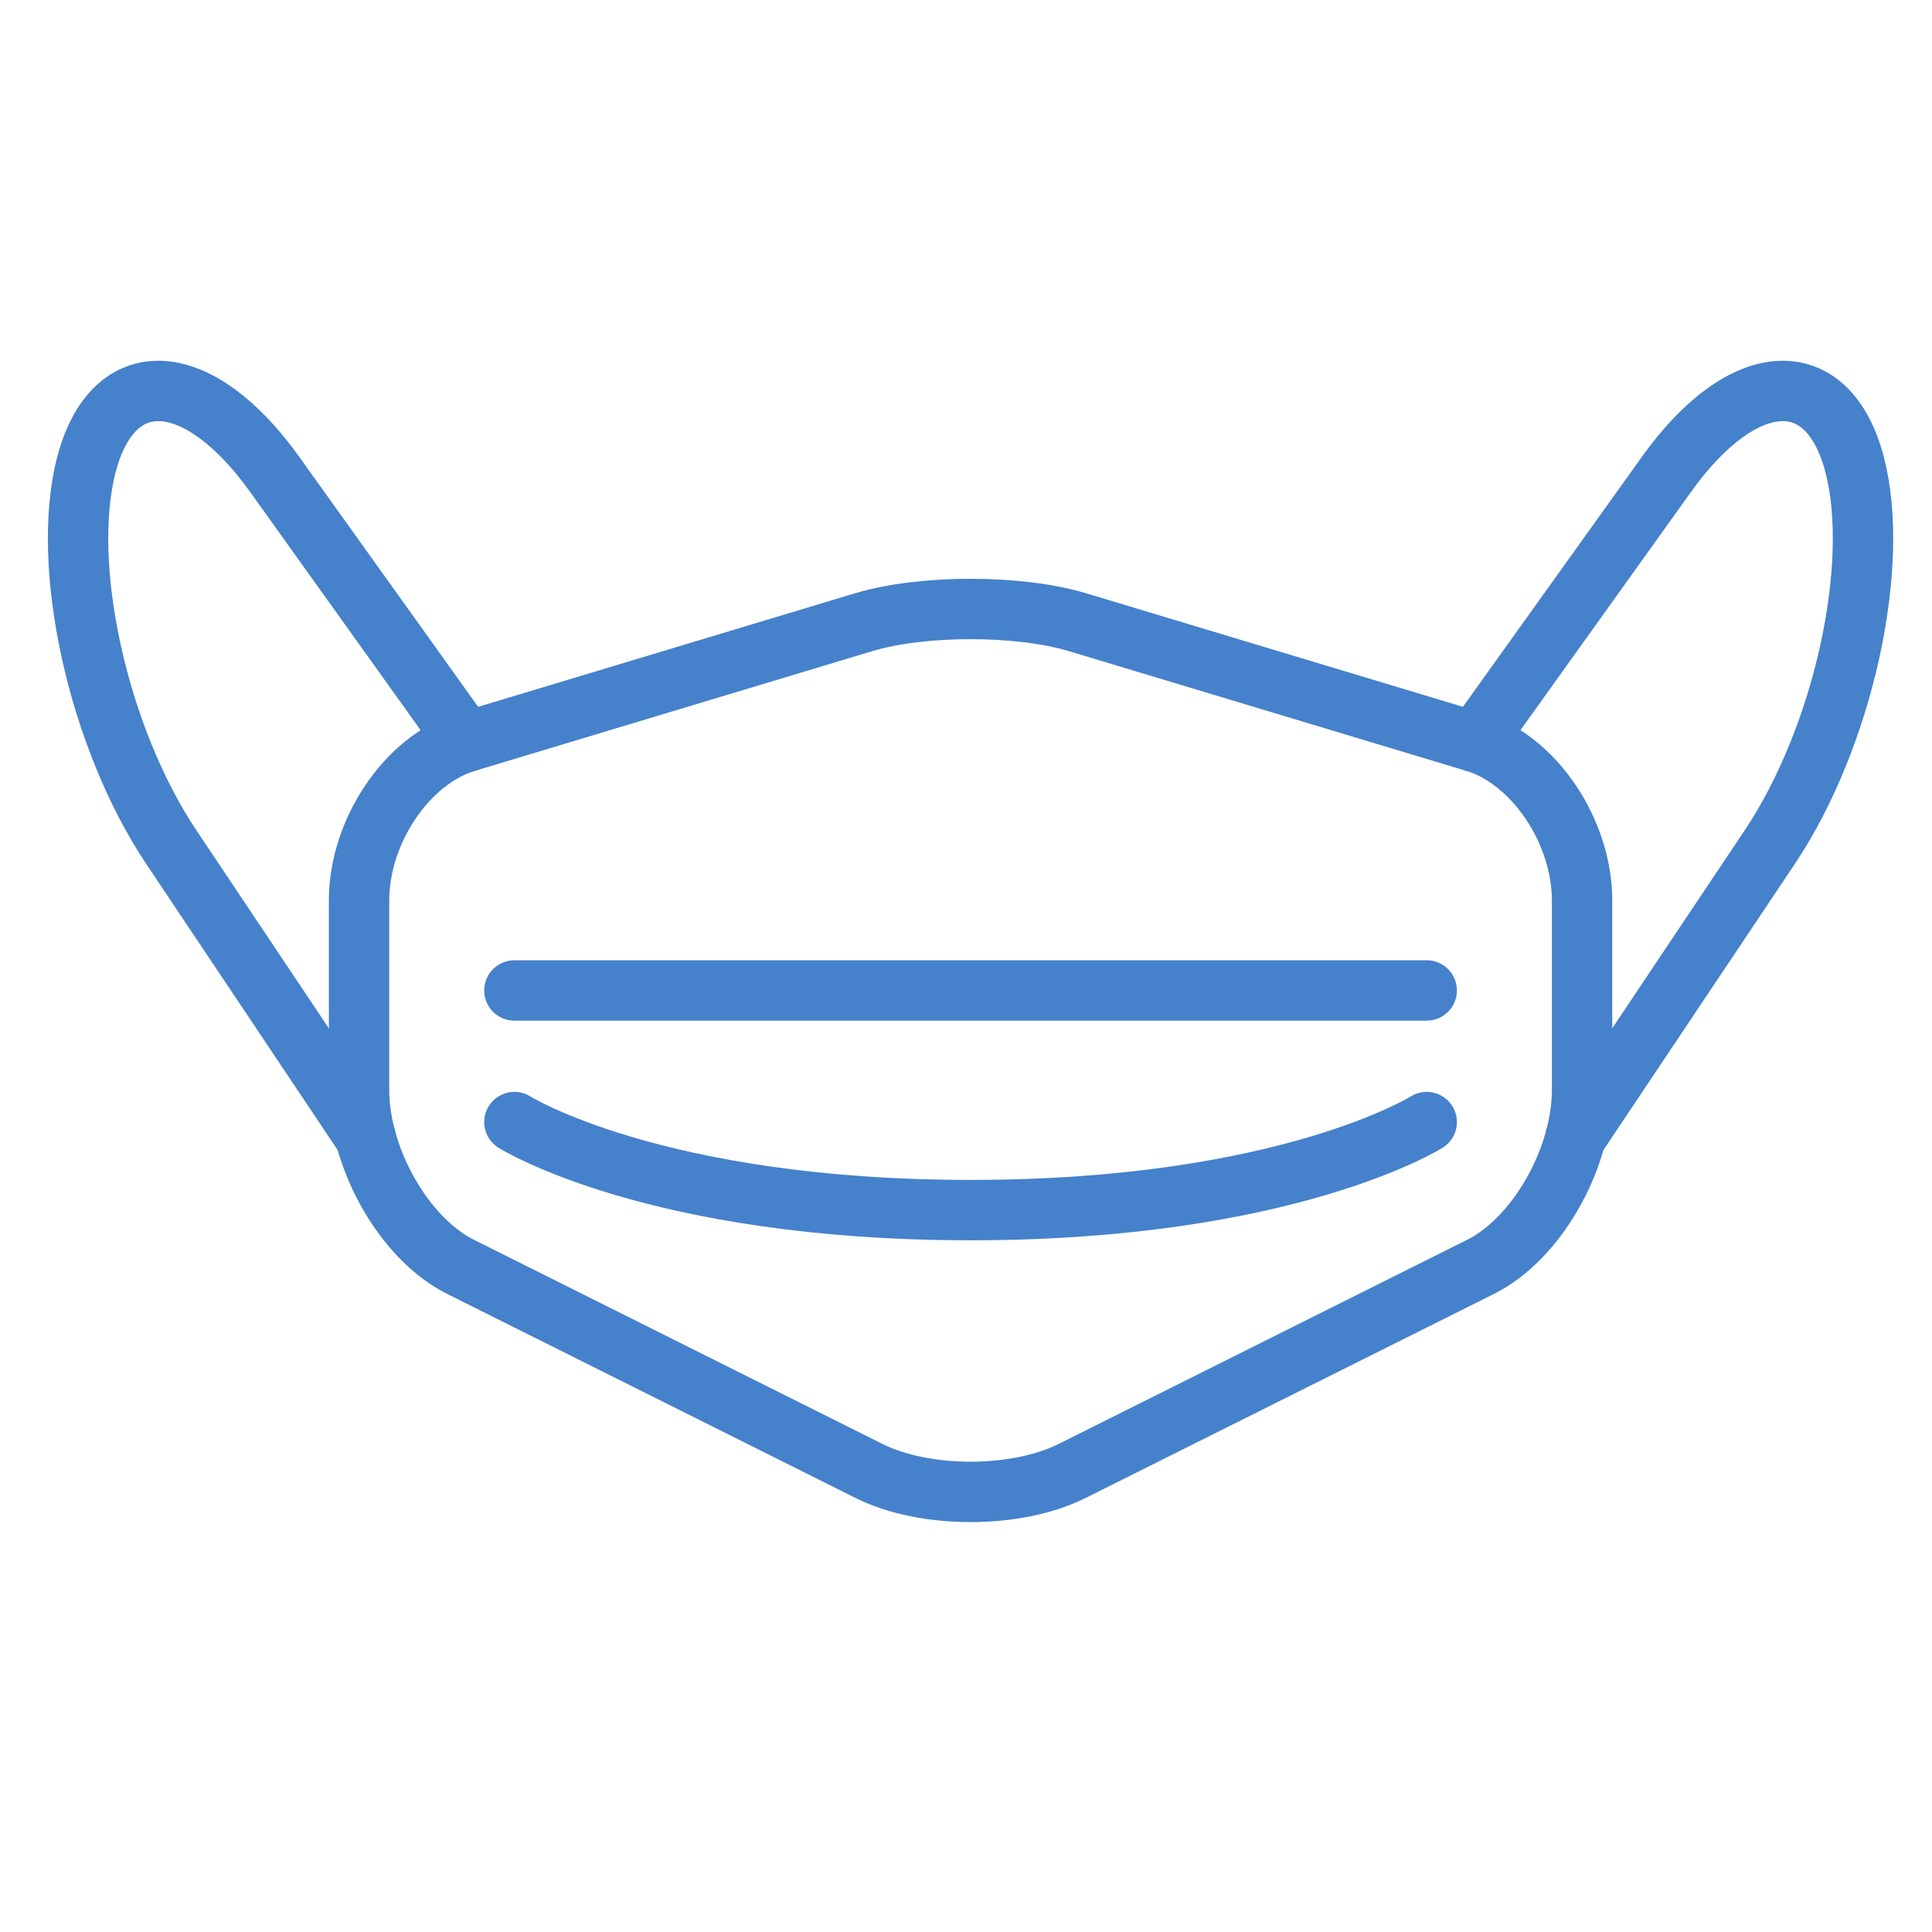
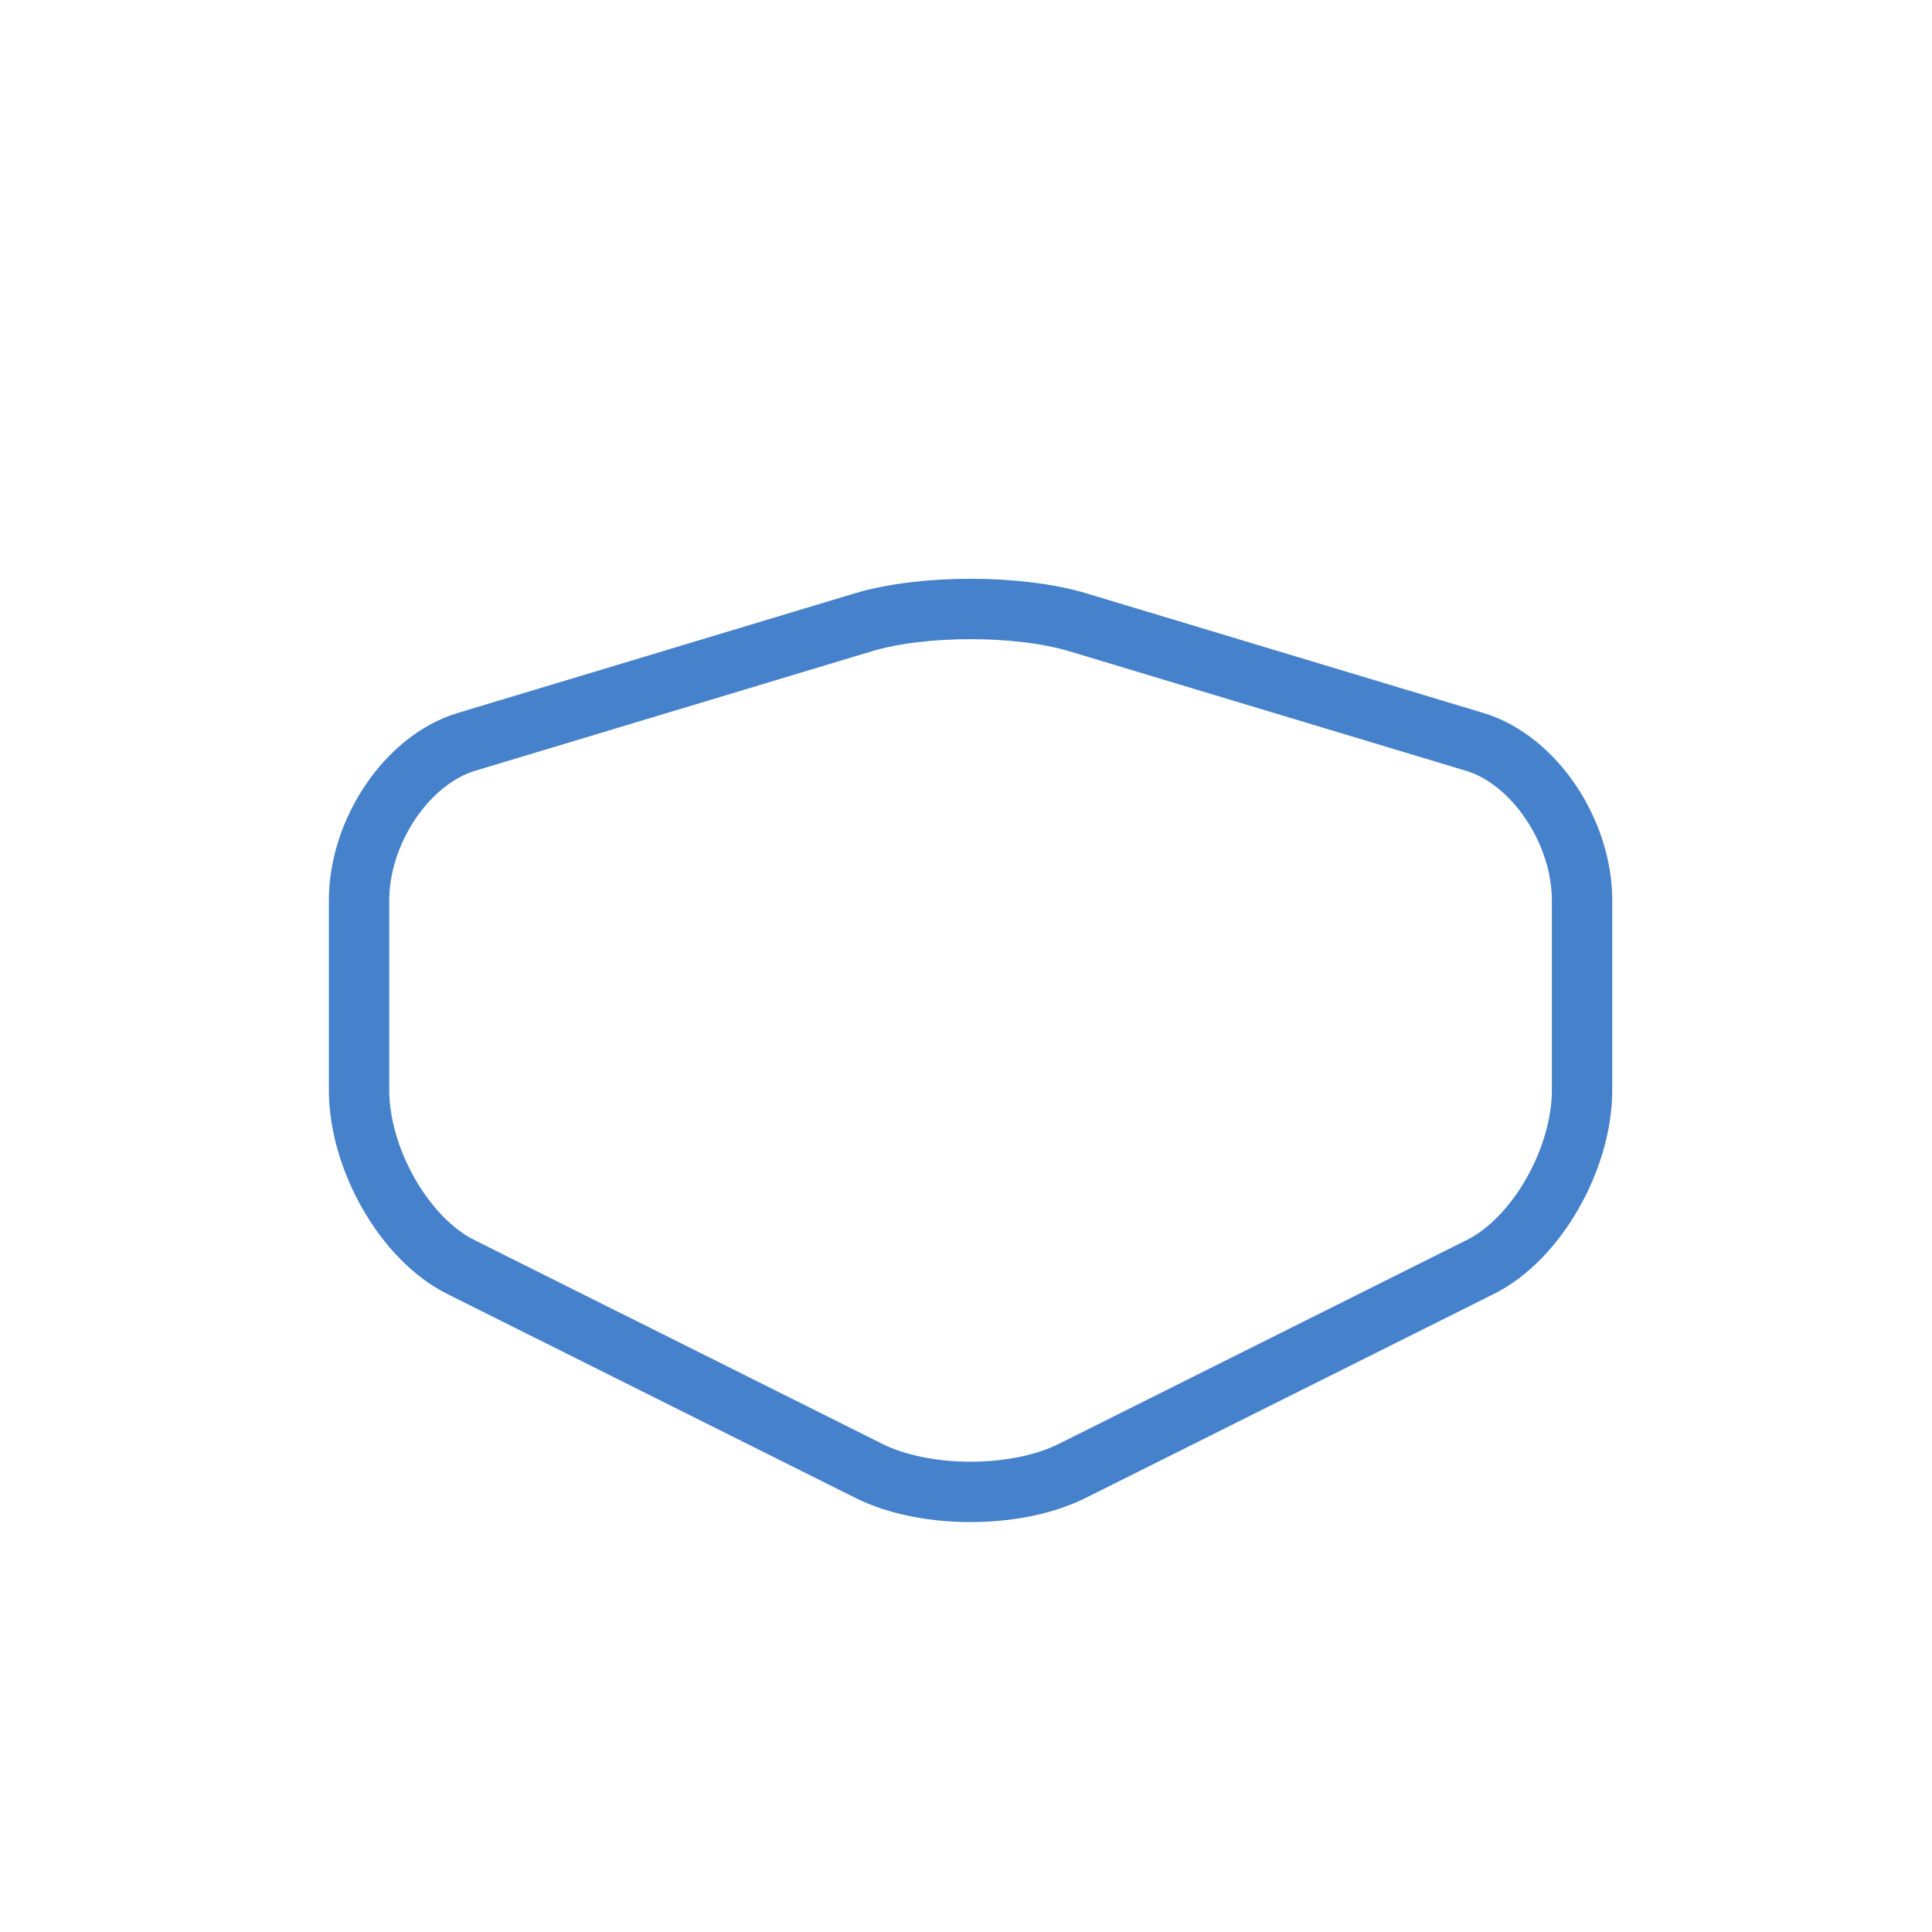
<svg xmlns="http://www.w3.org/2000/svg" width="32" height="32" viewBox="0 0 32 32" fill="none">
-   <path d="M8.52 16.405H23.631" stroke="#4681CB" stroke-miterlimit="10" stroke-linecap="round" />
-   <path d="M8.52 18.585C8.52 18.585 10.838 20.043 16.076 20.043C21.313 20.043 23.631 18.585 23.631 18.585" stroke="#4681CB" stroke-miterlimit="10" stroke-linecap="round" />
  <path d="M24.429 12.289C25.405 12.583 26.204 13.765 26.204 14.915V18.052C26.204 19.202 25.447 20.522 24.523 20.983L17.757 24.364C16.832 24.826 15.319 24.826 14.394 24.364L7.628 20.983C6.704 20.522 5.947 19.202 5.947 18.052V14.915C5.947 13.765 6.746 12.583 7.722 12.289L14.3 10.307C15.277 10.013 16.874 10.013 17.851 10.307L24.429 12.289V12.289Z" stroke="#4681CB" stroke-miterlimit="10" stroke-linecap="round" />
-   <path d="M24.429 12.289L27.603 7.855C28.87 6.085 30.271 6.008 30.715 7.682C31.159 9.357 30.528 12.215 29.312 14.032L26.096 18.839" stroke="#4681CB" stroke-miterlimit="10" stroke-linecap="round" />
-   <path d="M7.721 12.289L4.548 7.855C3.28 6.085 1.88 6.008 1.435 7.682C0.991 9.357 1.623 12.215 2.838 14.032L6.054 18.839" stroke="#4681CB" stroke-miterlimit="10" stroke-linecap="round" />
</svg>